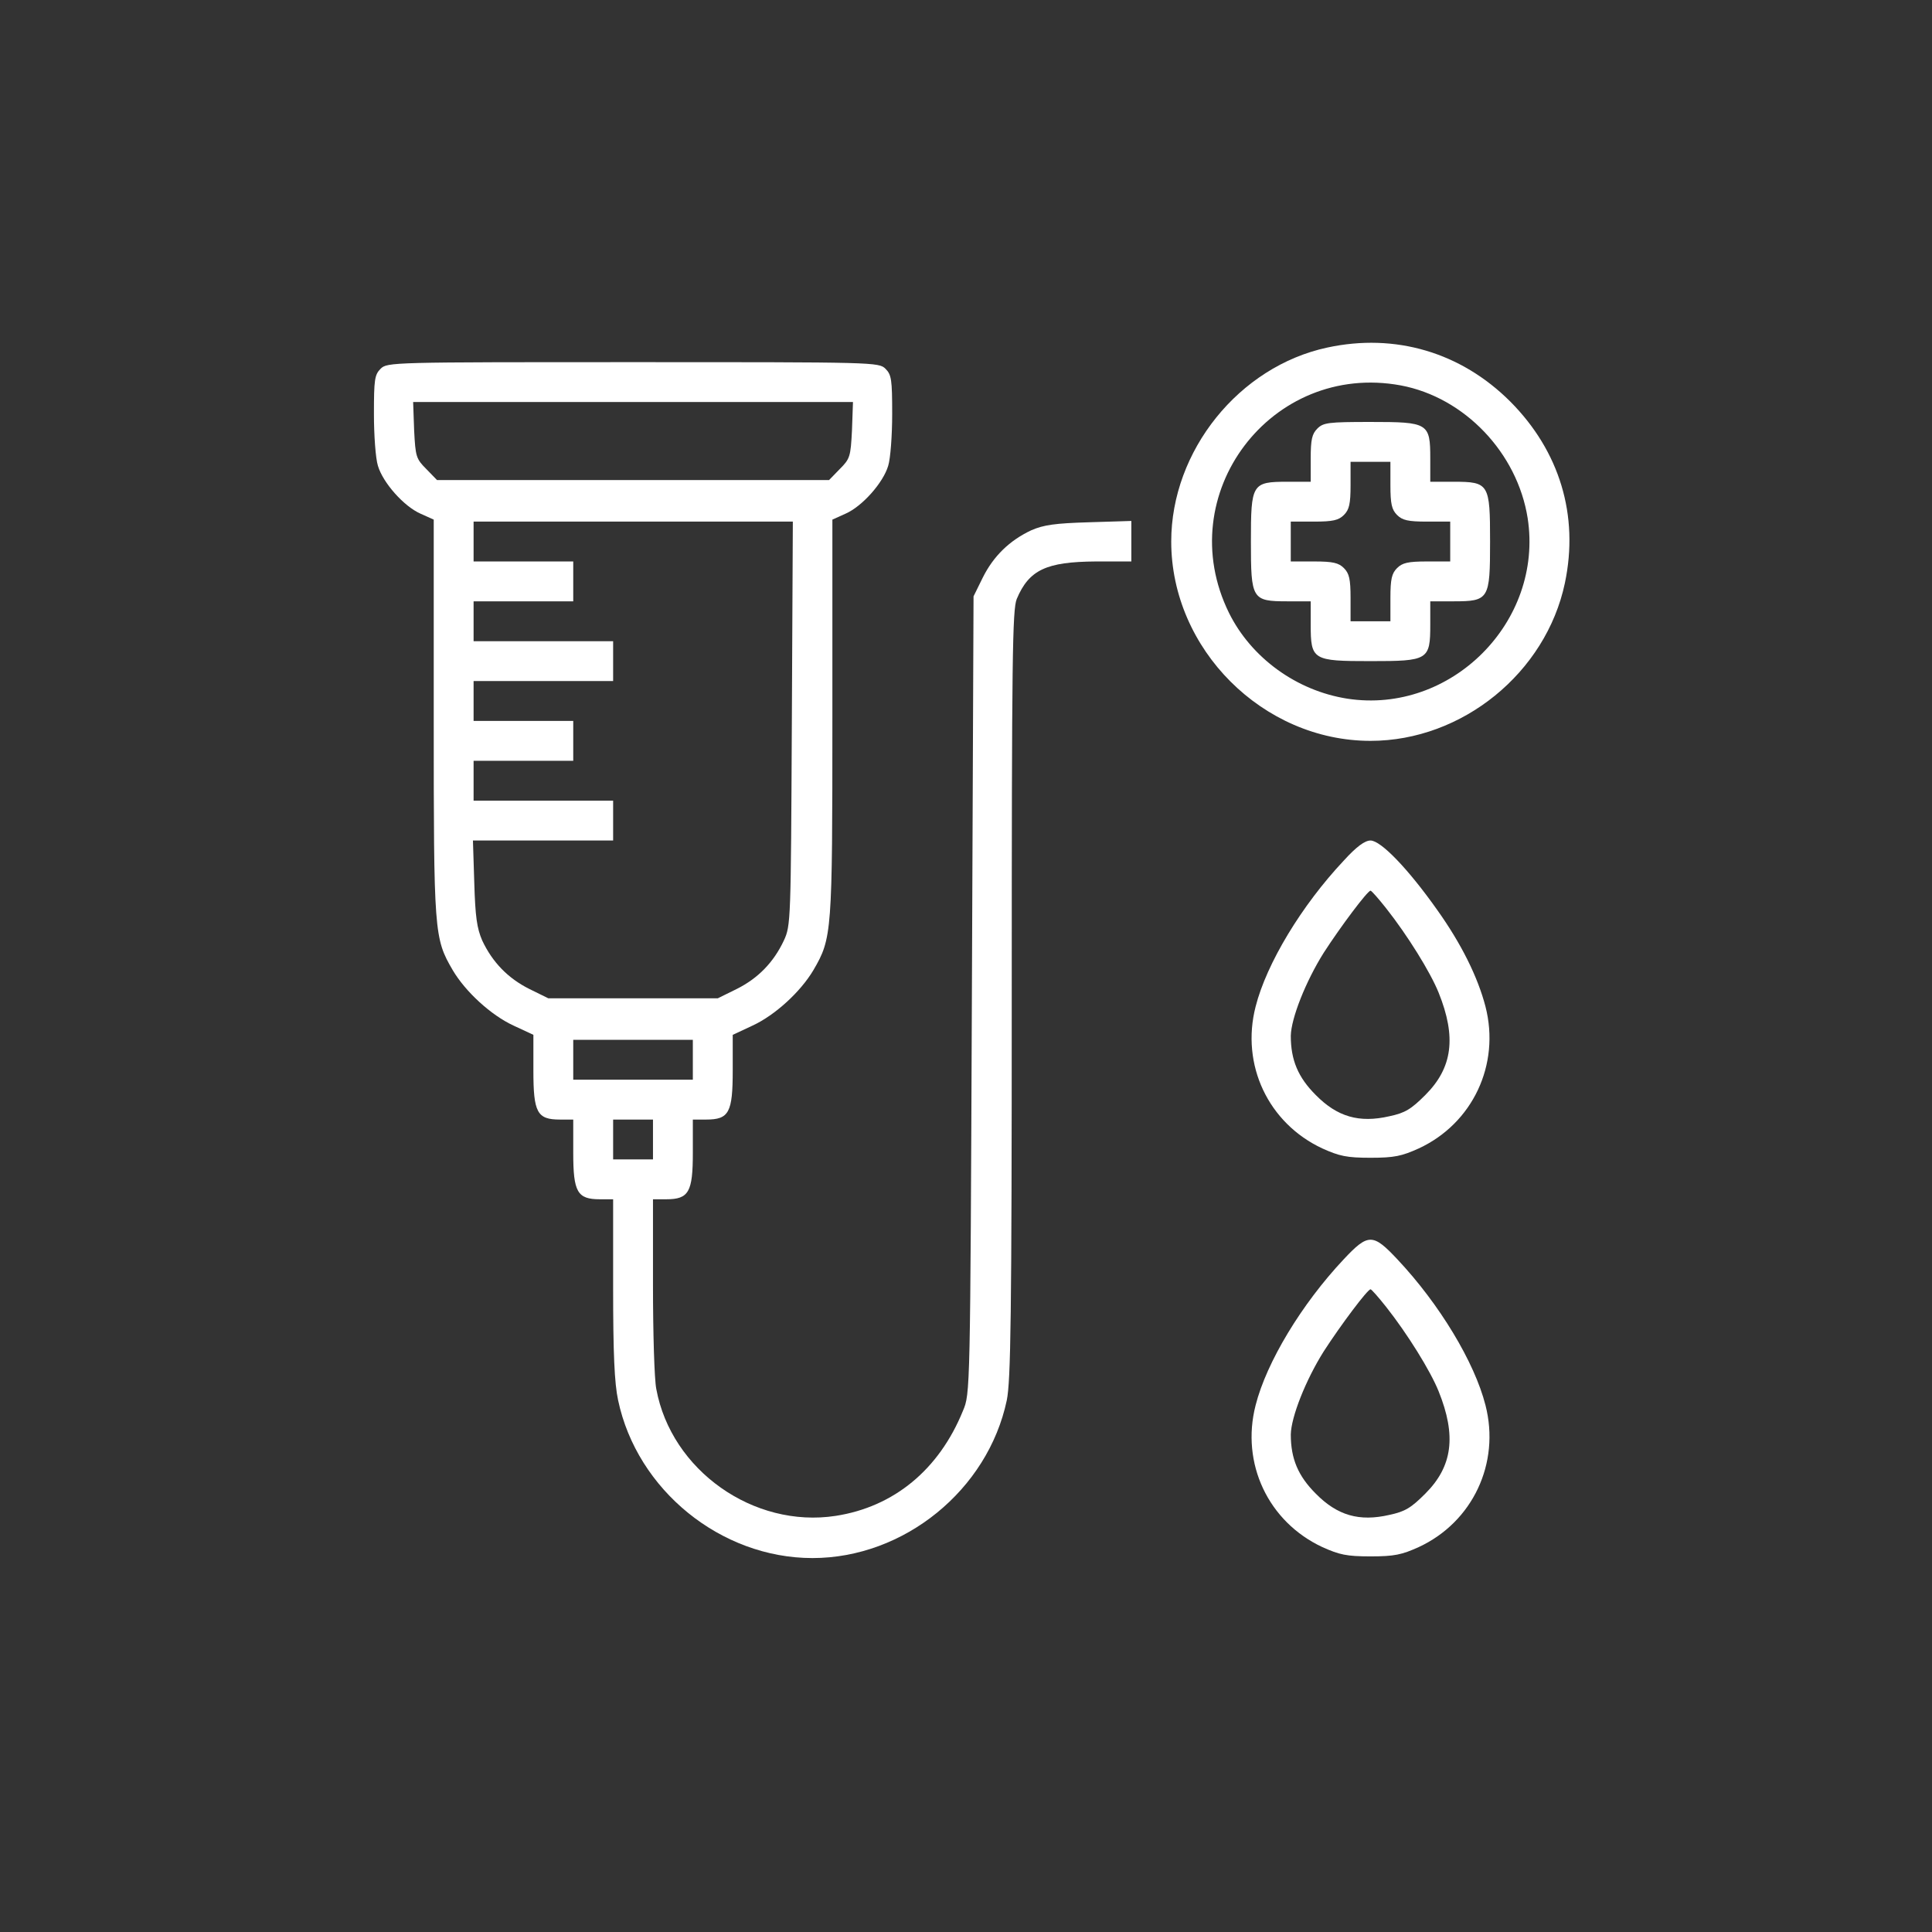
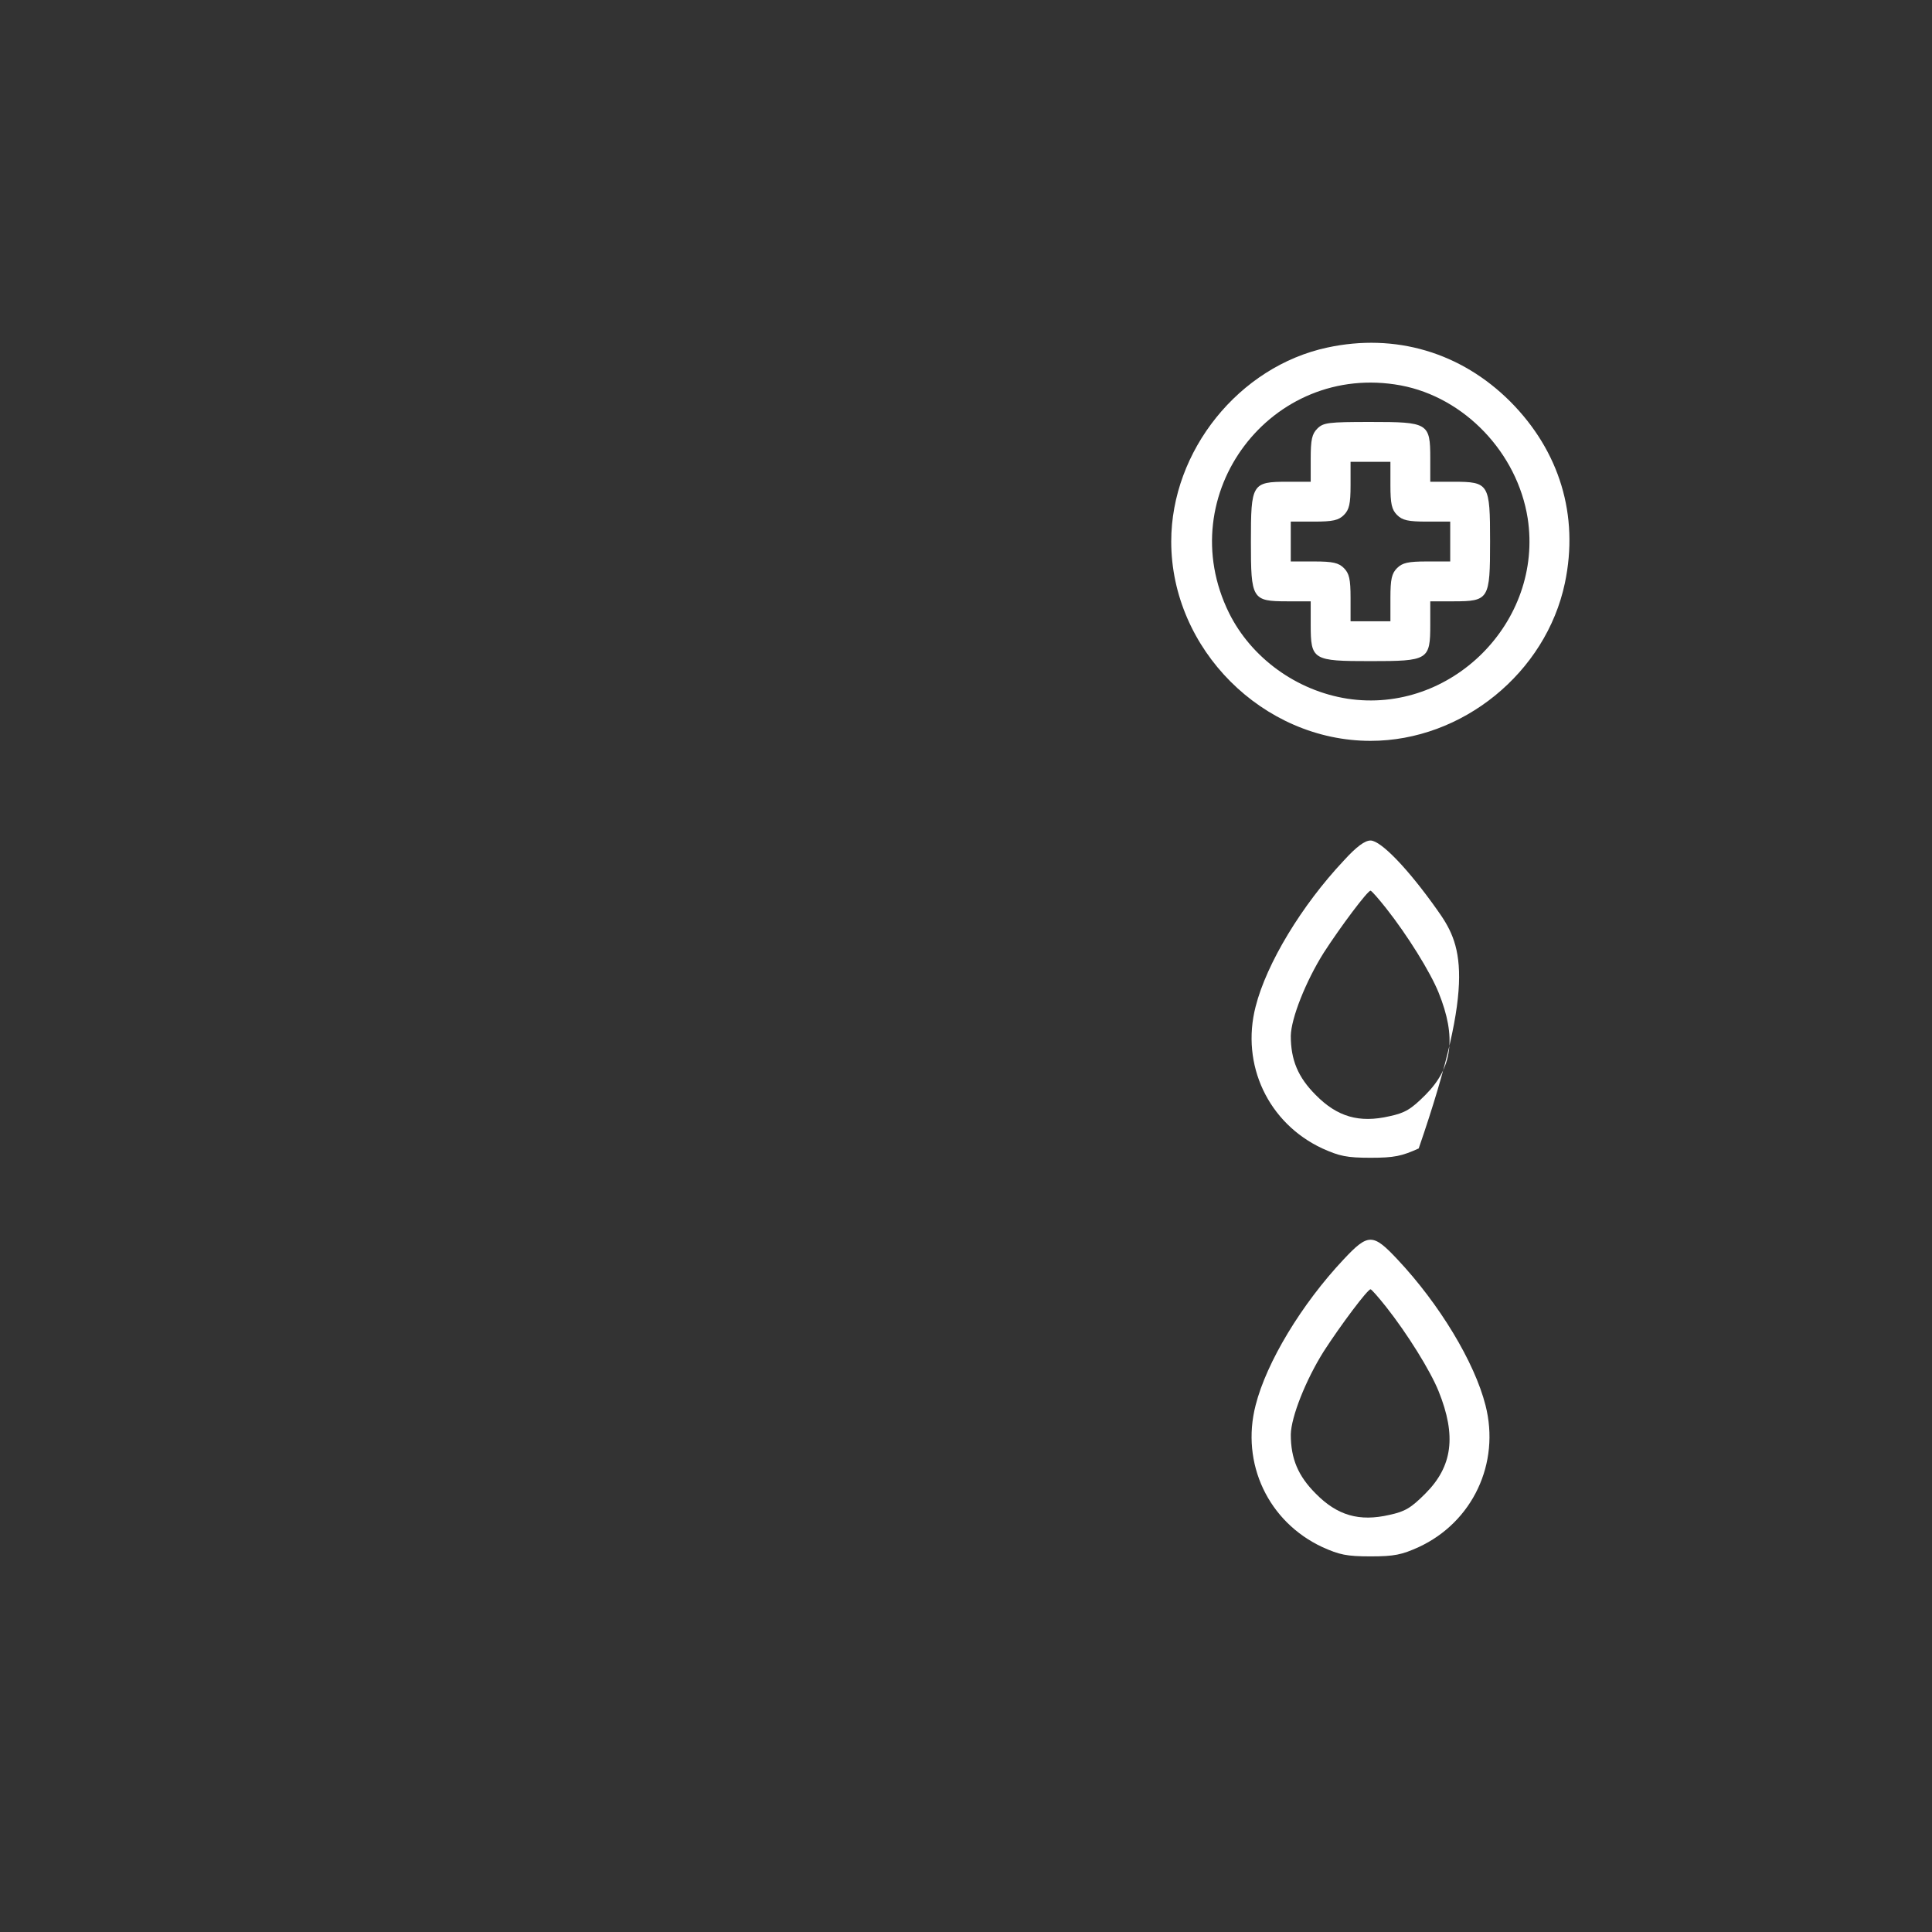
<svg xmlns="http://www.w3.org/2000/svg" width="62" height="62" viewBox="0 0 62 62" fill="none">
  <rect x="0" y="0" width="62" height="62" fill="#333333" stroke="none" />
  <path d="M42.596 11.153C39.761 11.76 37.586 14.468 37.586 17.378C37.586 20.833 40.528 23.775 43.982 23.775C46.925 23.775 49.611 21.59 50.219 18.711C50.677 16.536 50.048 14.479 48.47 12.89C46.882 11.302 44.771 10.684 42.596 11.153ZM44.952 12.368C46.999 12.752 48.694 14.532 49.025 16.632C49.536 19.958 46.562 22.933 43.236 22.421C41.605 22.165 40.155 21.11 39.441 19.671C37.565 15.865 40.795 11.601 44.952 12.368Z" fill="white" />
  <path d="M42.275 13.754C42.104 13.924 42.062 14.106 42.062 14.713V15.46H41.315C40.175 15.46 40.143 15.524 40.143 17.378C40.143 19.233 40.175 19.297 41.315 19.297H42.062V20.044C42.062 21.184 42.126 21.216 43.98 21.216C45.835 21.216 45.899 21.184 45.899 20.044V19.297H46.646C47.786 19.297 47.818 19.233 47.818 17.378C47.818 15.524 47.786 15.46 46.646 15.46H45.899V14.713C45.899 13.573 45.835 13.541 43.98 13.541C42.627 13.541 42.467 13.562 42.275 13.754ZM44.62 15.566C44.62 16.174 44.663 16.355 44.833 16.526C45.004 16.696 45.185 16.739 45.793 16.739H46.539V17.378V18.018H45.793C45.185 18.018 45.004 18.061 44.833 18.231C44.663 18.402 44.62 18.583 44.62 19.191V19.937H43.98H43.341V19.191C43.341 18.583 43.298 18.402 43.128 18.231C42.957 18.061 42.776 18.018 42.168 18.018H41.422V17.378V16.739H42.168C42.776 16.739 42.957 16.696 43.128 16.526C43.298 16.355 43.341 16.174 43.341 15.566V14.82H43.98H44.62V15.566Z" fill="white" />
-   <path d="M12.213 11.835C12.021 12.027 12 12.187 12 13.285C12 13.967 12.053 14.713 12.128 14.948C12.288 15.492 12.96 16.248 13.492 16.483L13.919 16.675V23.029C13.919 29.947 13.93 30.107 14.527 31.131C14.942 31.834 15.763 32.581 16.477 32.911L17.117 33.209V34.35C17.117 35.704 17.234 35.928 17.97 35.928H18.396V36.994C18.396 38.252 18.524 38.486 19.249 38.486H19.676V41.333C19.676 43.433 19.718 44.392 19.836 44.936C20.443 47.815 23.13 50 26.072 50C29.014 50 31.701 47.815 32.309 44.936C32.436 44.307 32.468 42.292 32.468 31.898C32.468 21.088 32.49 19.564 32.628 19.223C33.023 18.285 33.577 18.029 35.166 18.018H36.306V17.368V16.718L34.952 16.76C33.854 16.792 33.492 16.845 33.097 17.016C32.394 17.346 31.882 17.848 31.541 18.53L31.242 19.137L31.189 31.93C31.136 44.723 31.136 44.723 30.901 45.277C30.134 47.164 28.684 48.358 26.818 48.646C24.185 49.051 21.541 47.186 21.061 44.574C20.998 44.265 20.955 42.761 20.955 41.248V38.486H21.381C22.106 38.486 22.234 38.252 22.234 36.994V35.928H22.661C23.396 35.928 23.514 35.704 23.514 34.35V33.209L24.153 32.911C24.867 32.581 25.688 31.834 26.104 31.131C26.701 30.107 26.712 29.947 26.712 23.029V16.675L27.138 16.483C27.671 16.248 28.343 15.492 28.503 14.948C28.577 14.713 28.631 13.967 28.631 13.285C28.631 12.187 28.609 12.027 28.417 11.835C28.204 11.622 28.066 11.622 20.315 11.622C12.565 11.622 12.426 11.622 12.213 11.835ZM27.341 13.807C27.298 14.66 27.277 14.724 26.946 15.055L26.605 15.406H20.315H14.025L13.684 15.055C13.354 14.724 13.333 14.66 13.29 13.807L13.258 12.901H20.315H27.373L27.341 13.807ZM25.411 23.21C25.379 29.542 25.379 29.702 25.155 30.182C24.825 30.886 24.324 31.397 23.641 31.738L23.034 32.037H20.315H17.597L16.989 31.738C16.307 31.397 15.806 30.886 15.475 30.182C15.305 29.787 15.252 29.425 15.22 28.327L15.177 26.973H17.426H19.676V26.333V25.694H17.437H15.198V25.054V24.415H16.797H18.396V23.775V23.135H16.797H15.198V22.496V21.856H17.437H19.676V21.216V20.577H17.437H15.198V19.937V19.297H16.797H18.396V18.658V18.018H16.797H15.198V17.378V16.739H20.315H25.443L25.411 23.21ZM22.234 34.009V34.649H20.315H18.396V34.009V33.369H20.315H22.234V34.009ZM20.955 36.568V37.207H20.315H19.676V36.568V35.928H20.315H20.955V36.568Z" fill="white" />
-   <path d="M43.118 27.623C41.775 29.052 40.645 30.917 40.294 32.303C39.814 34.169 40.699 36.045 42.436 36.855C42.98 37.1 43.215 37.154 43.982 37.154C44.75 37.154 44.984 37.1 45.528 36.855C47.255 36.056 48.15 34.169 47.671 32.303C47.425 31.354 46.892 30.278 46.114 29.19C45.187 27.879 44.312 26.973 43.982 26.973C43.801 26.973 43.534 27.165 43.118 27.623ZM44.483 29.148C45.165 30.011 45.901 31.195 46.167 31.855C46.743 33.284 46.615 34.265 45.741 35.139C45.283 35.597 45.091 35.715 44.59 35.821C43.62 36.045 42.916 35.843 42.223 35.139C41.658 34.574 41.423 34.02 41.423 33.241C41.434 32.676 41.903 31.493 42.479 30.576C43.023 29.734 43.886 28.583 43.982 28.583C44.014 28.583 44.238 28.838 44.483 29.148Z" fill="white" />
+   <path d="M43.118 27.623C41.775 29.052 40.645 30.917 40.294 32.303C39.814 34.169 40.699 36.045 42.436 36.855C42.98 37.1 43.215 37.154 43.982 37.154C44.75 37.154 44.984 37.1 45.528 36.855C47.425 31.354 46.892 30.278 46.114 29.19C45.187 27.879 44.312 26.973 43.982 26.973C43.801 26.973 43.534 27.165 43.118 27.623ZM44.483 29.148C45.165 30.011 45.901 31.195 46.167 31.855C46.743 33.284 46.615 34.265 45.741 35.139C45.283 35.597 45.091 35.715 44.59 35.821C43.62 36.045 42.916 35.843 42.223 35.139C41.658 34.574 41.423 34.02 41.423 33.241C41.434 32.676 41.903 31.493 42.479 30.576C43.023 29.734 43.886 28.583 43.982 28.583C44.014 28.583 44.238 28.838 44.483 29.148Z" fill="white" />
  <path d="M43.118 40.416C41.775 41.844 40.645 43.71 40.294 45.096C39.814 46.961 40.699 48.838 42.436 49.648C42.98 49.893 43.215 49.946 43.982 49.946C44.75 49.946 44.984 49.893 45.528 49.648C47.255 48.848 48.15 46.961 47.671 45.096C47.319 43.71 46.189 41.844 44.846 40.416C44.057 39.574 43.907 39.574 43.118 40.416ZM44.483 41.94C45.165 42.804 45.901 43.987 46.167 44.648C46.743 46.077 46.615 47.057 45.741 47.931C45.283 48.39 45.091 48.507 44.59 48.614C43.62 48.838 42.916 48.635 42.223 47.931C41.658 47.366 41.423 46.812 41.423 46.034C41.434 45.469 41.903 44.285 42.479 43.369C43.023 42.526 43.886 41.375 43.982 41.375C44.014 41.375 44.238 41.631 44.483 41.94Z" fill="white" />
</svg>